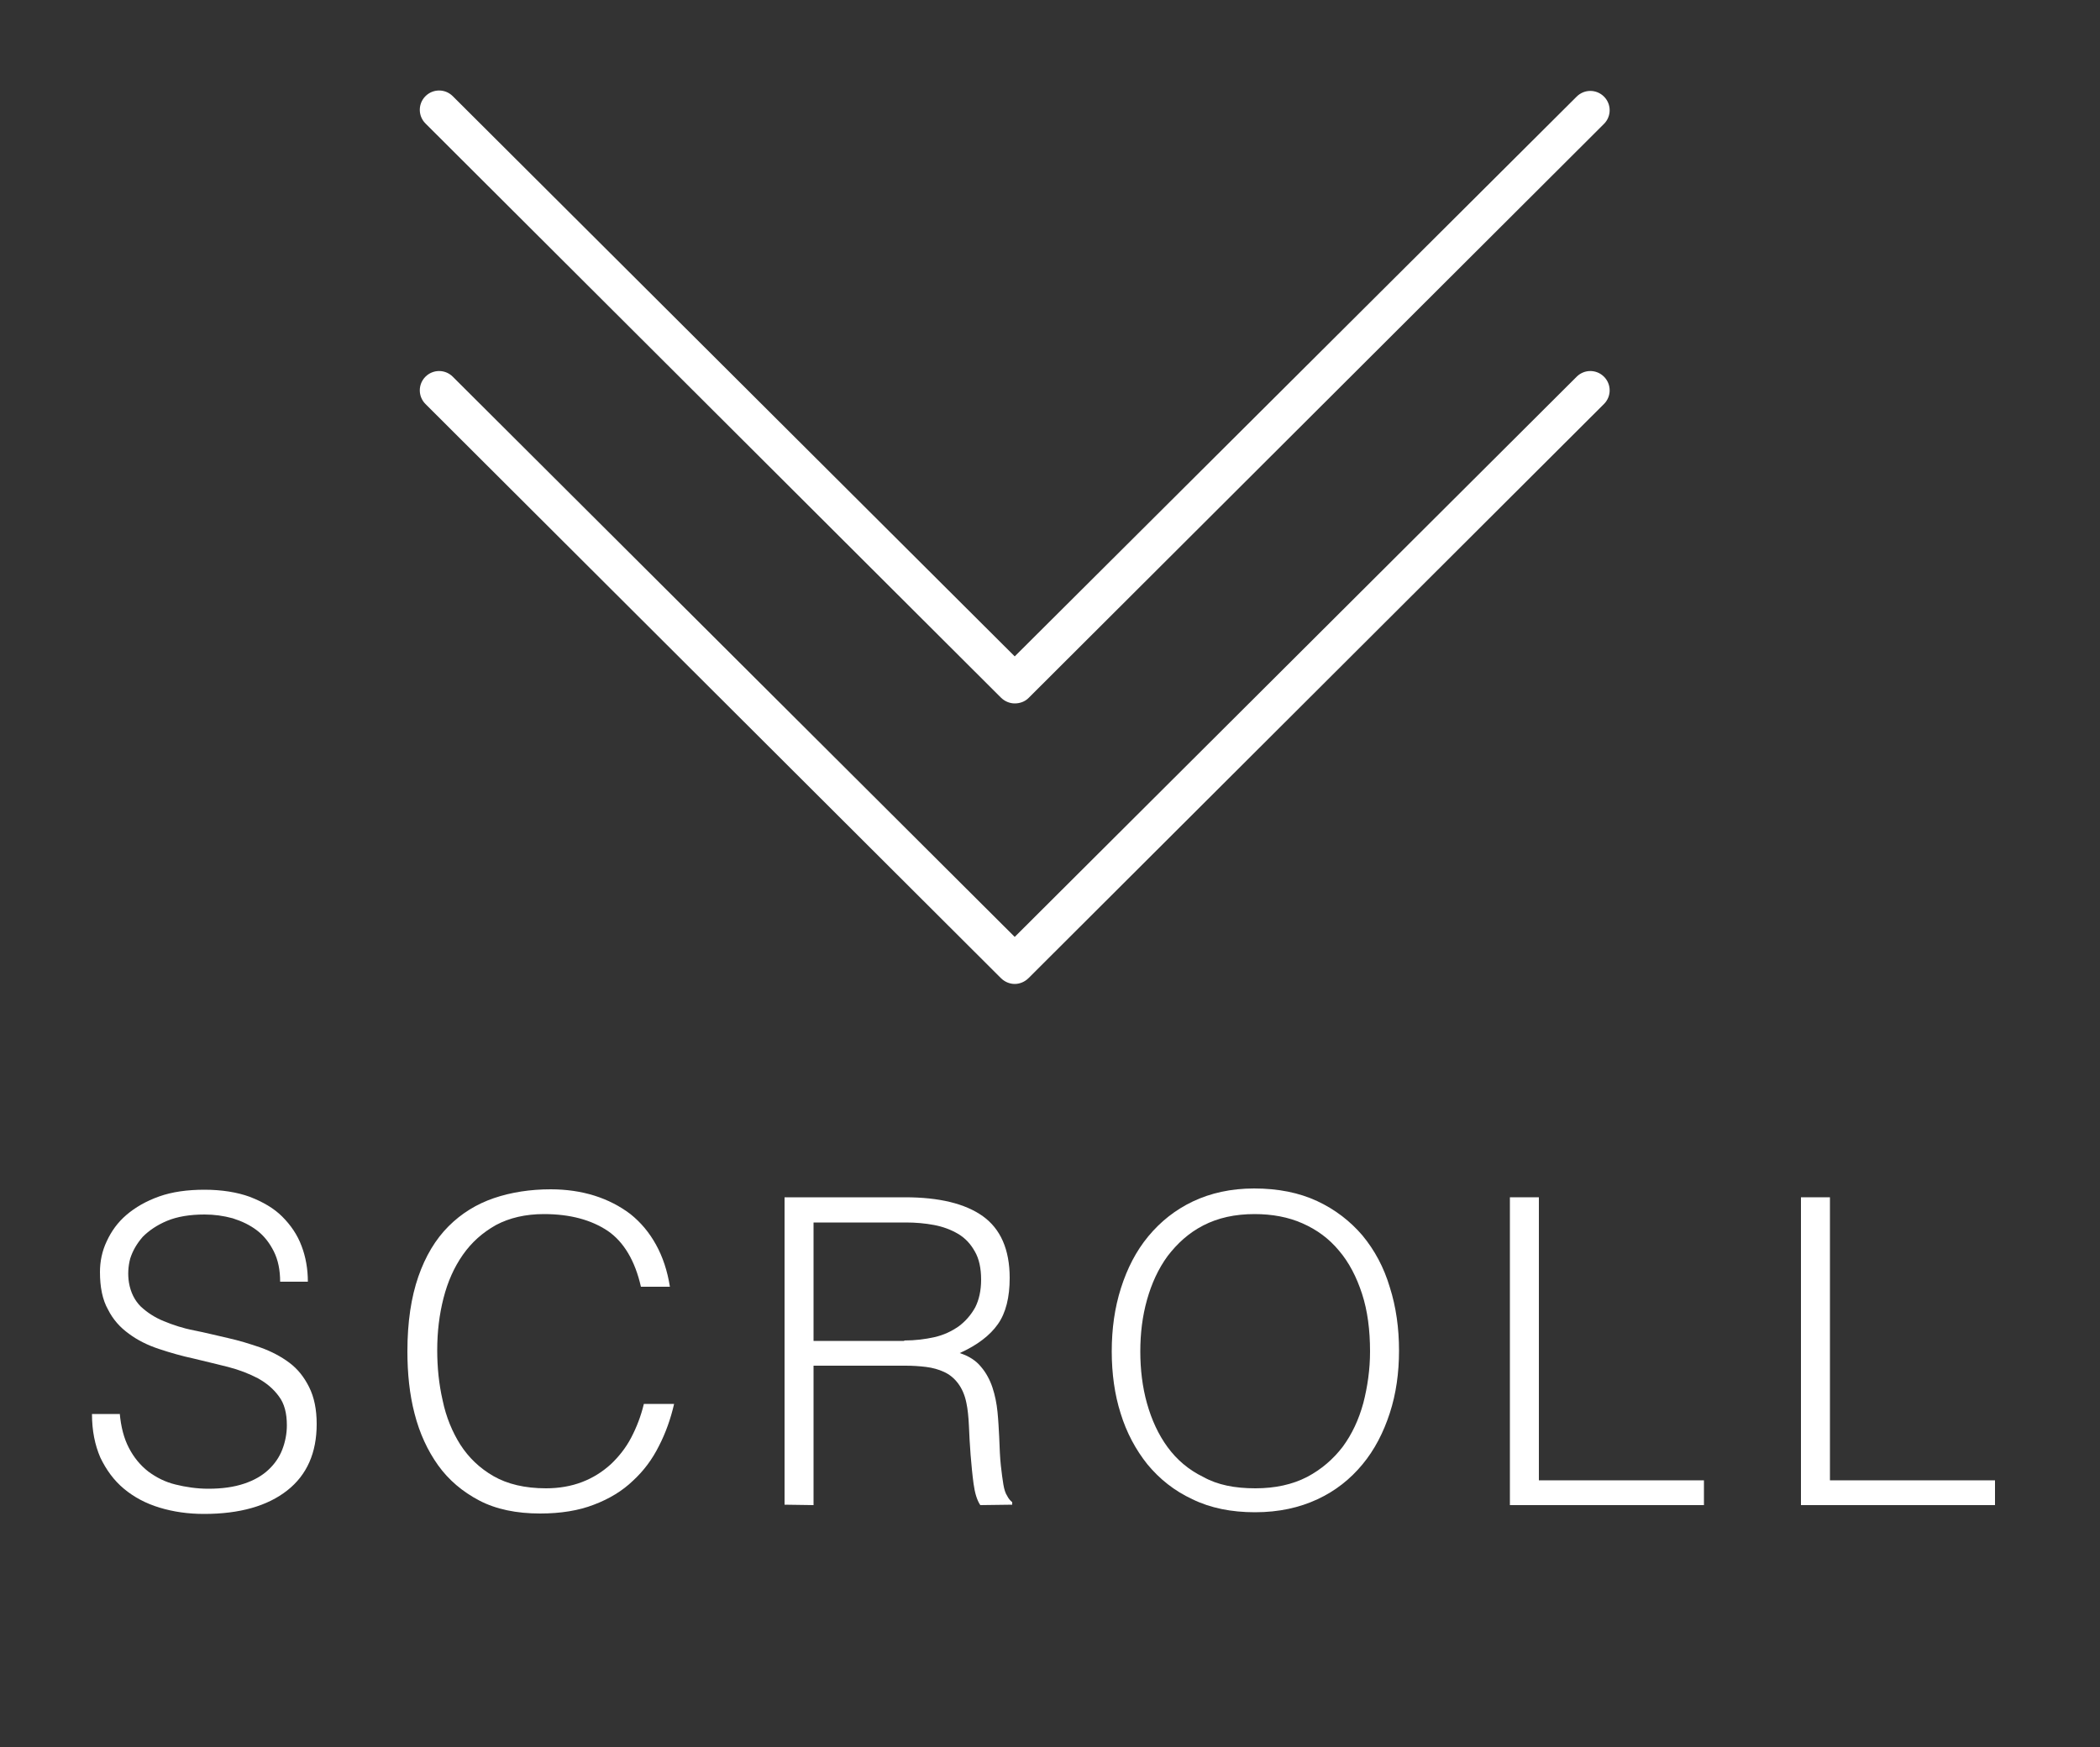
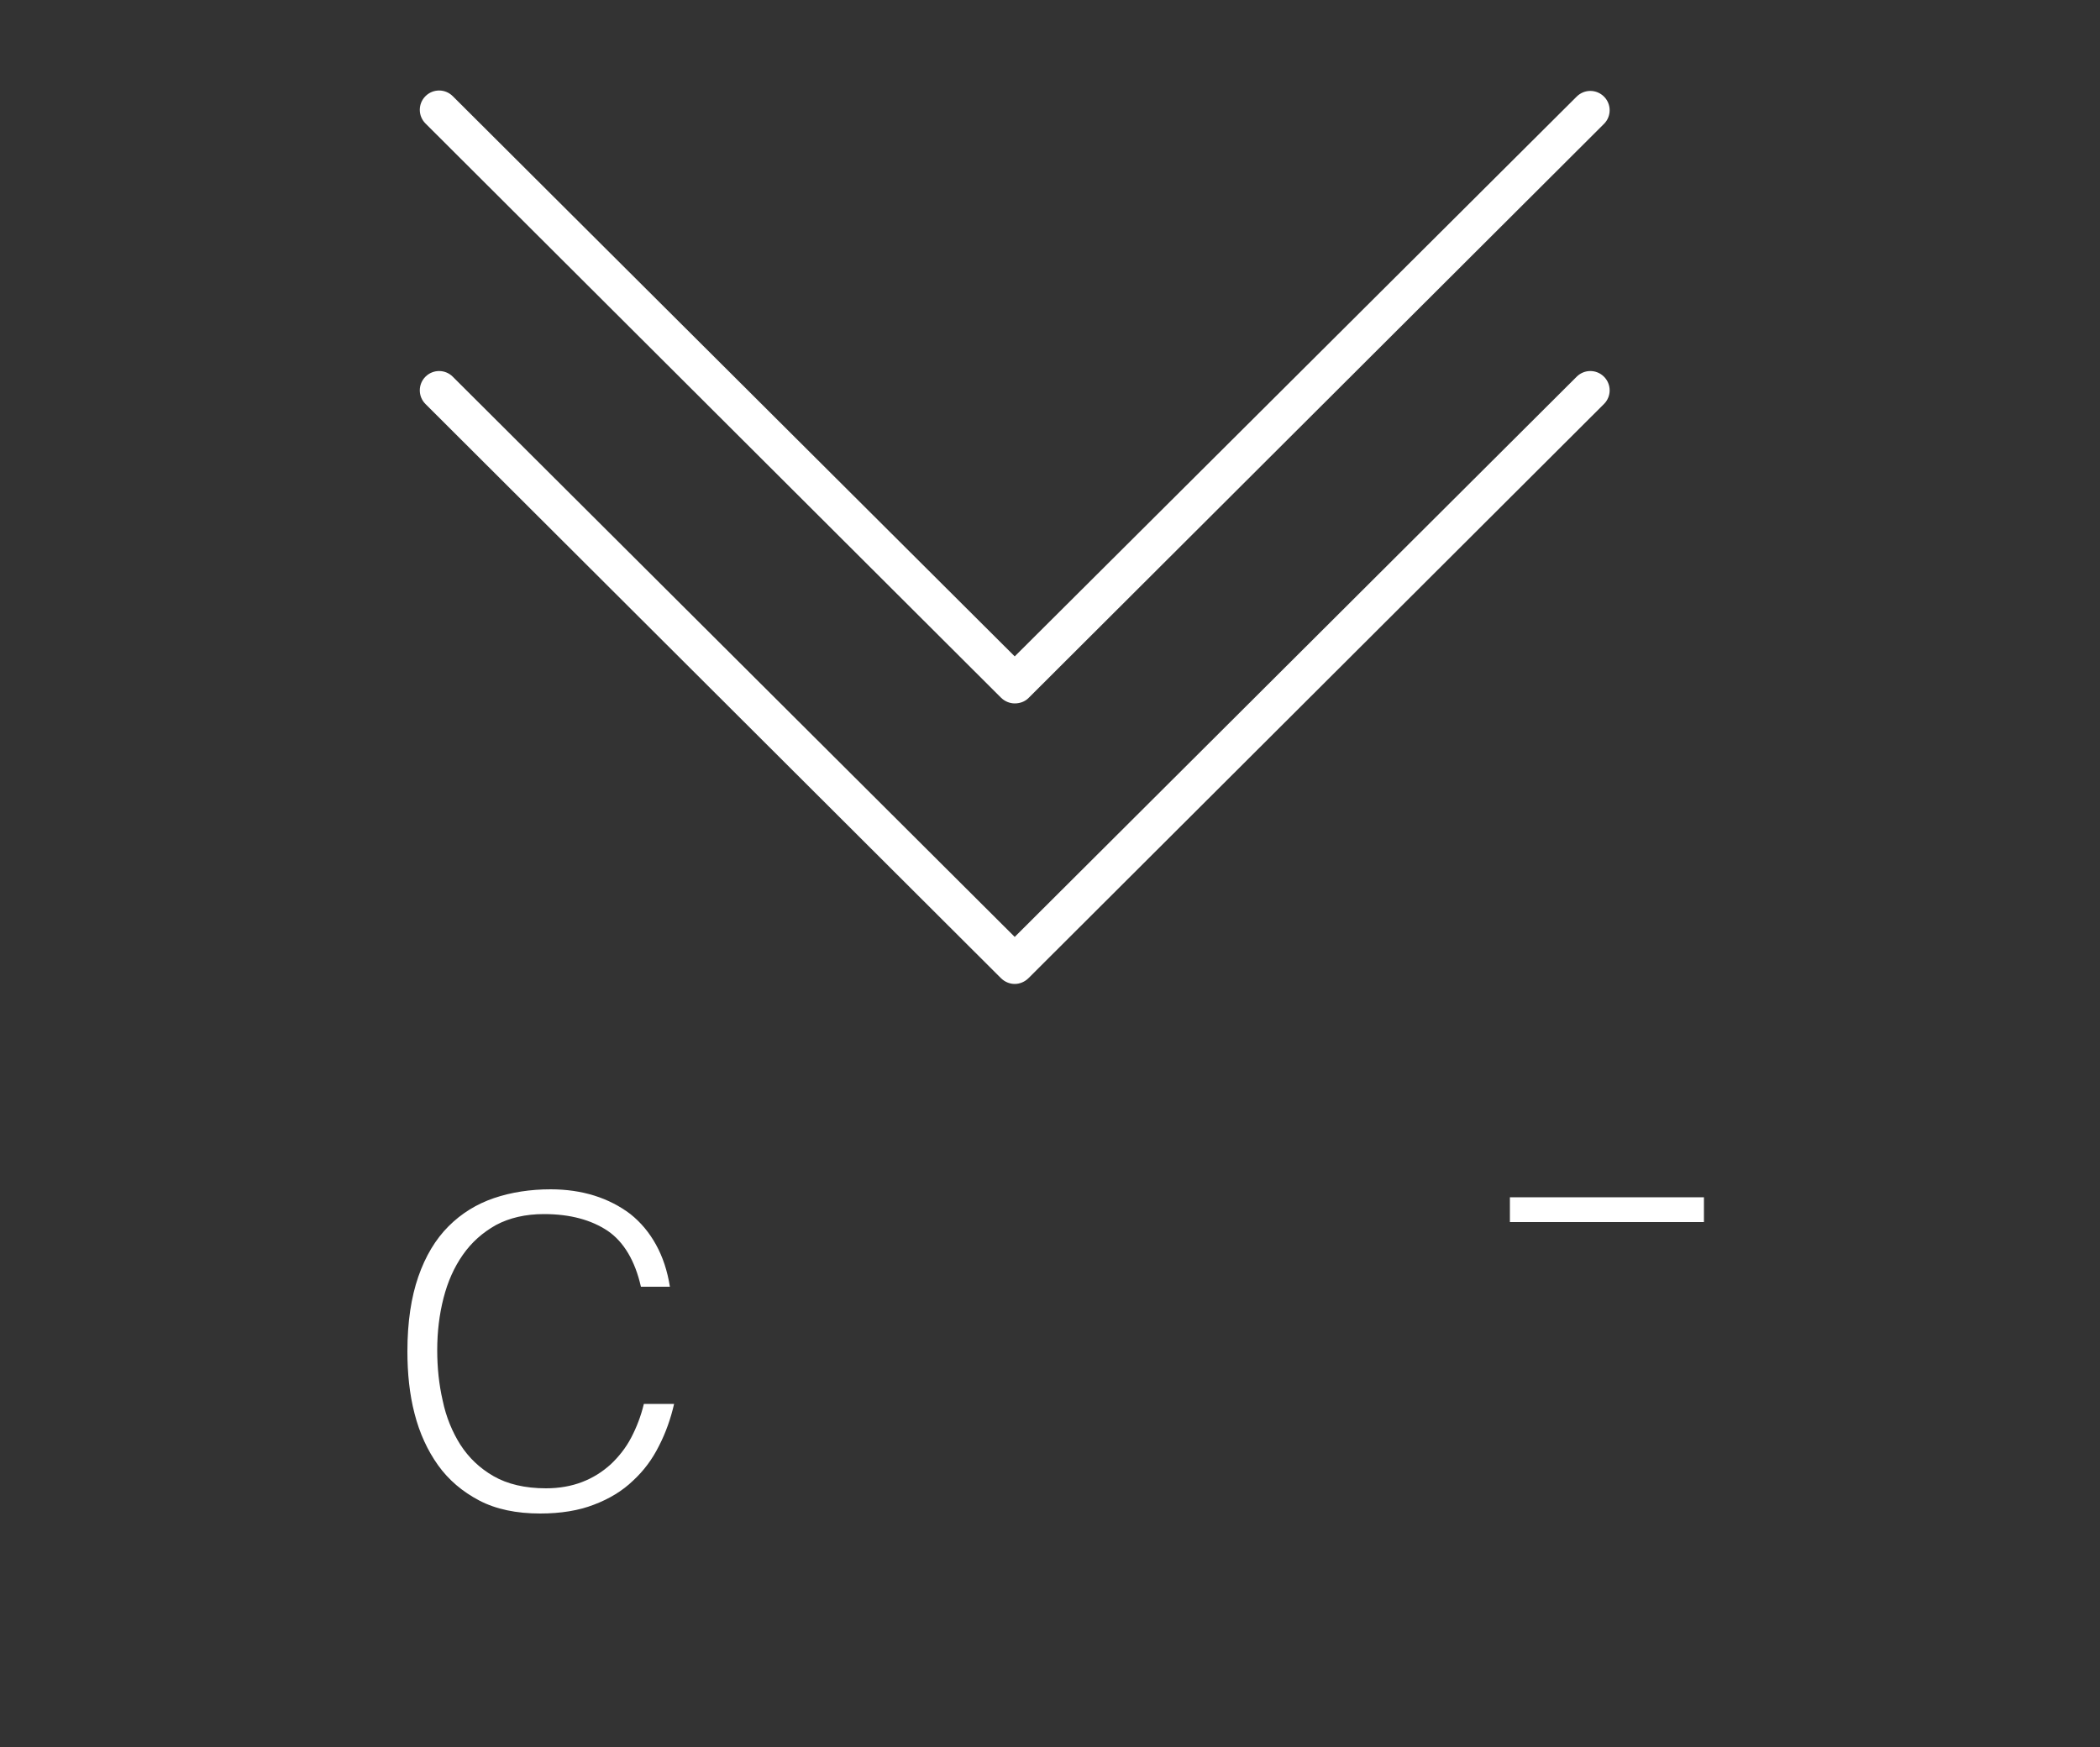
<svg xmlns="http://www.w3.org/2000/svg" version="1.1" id="レイヤー_1" x="0px" y="0px" viewBox="0 0 500 416" style="enable-background:new 0 0 500 416;" xml:space="preserve">
  <rect x="0" y="0" width="500" height="416" fill="#333333" stroke="none" />
  <style type="text/css">
	.st0{fill:#FFFFFF;}
</style>
  <g>
    <path class="st0" d="M241.6,234.3c-1.2,0-2.4-0.5-3.3-1.4l-137-136.7c-1.8-1.8-1.8-4.7,0-6.5c1.8-1.8,4.7-1.8,6.5,0l133.8,133.4   L375.4,89.7c1.8-1.8,4.7-1.8,6.5,0c1.8,1.8,1.8,4.7,0,6.5l-137,136.7C244,233.8,242.8,234.3,241.6,234.3z" />
    <path class="st0" d="M241.6,167.5c-1.2,0-2.4-0.5-3.3-1.4l-137-136.7c-1.8-1.8-1.8-4.7,0-6.5c1.8-1.8,4.7-1.8,6.5,0l133.8,133.4   L375.4,23c1.8-1.8,4.7-1.8,6.5,0c1.8,1.8,1.8,4.7,0,6.5l-137,136.7C244,167.1,242.8,167.5,241.6,167.5z" />
  </g>
  <g>
-     <path class="st0" d="M28.5,336.5c0.3,3.3,1,6,2.2,8.3c1.2,2.3,2.7,4.1,4.6,5.6c1.9,1.4,4,2.5,6.5,3.1c2.4,0.6,5.1,1,7.8,1   c3.3,0,6.1-0.4,8.5-1.2c2.4-0.8,4.3-1.9,5.8-3.3c1.5-1.4,2.6-3,3.3-4.8s1.1-3.8,1.1-5.8c0-2.9-0.6-5.2-1.9-6.9   c-1.3-1.8-3-3.2-5-4.3c-2.1-1.1-4.4-2-7.1-2.7c-2.7-0.7-5.4-1.3-8.2-2c-2.8-0.6-5.6-1.4-8.3-2.3c-2.7-0.9-5.1-2.1-7.1-3.6   c-2.1-1.5-3.8-3.4-5-5.8c-1.3-2.3-1.9-5.3-1.9-8.9c0-2.5,0.5-5,1.6-7.3c1.1-2.4,2.6-4.5,4.7-6.3s4.7-3.3,7.8-4.4   c3.1-1.1,6.7-1.6,10.8-1.6c4.1,0,7.8,0.6,10.8,1.7c3.1,1.2,5.7,2.7,7.7,4.7c2,2,3.6,4.3,4.6,7c1,2.6,1.5,5.5,1.5,8.5h-6.6   c0-2.8-0.5-5.2-1.5-7.2c-1-2-2.3-3.7-4-5c-1.7-1.3-3.6-2.2-5.8-2.9c-2.2-0.6-4.4-0.9-6.7-0.9c-3.5,0-6.5,0.5-8.9,1.5   c-2.4,1-4.3,2.3-5.8,3.8c-1.4,1.6-2.4,3.3-3,5.2c-0.5,1.9-0.6,3.8-0.3,5.7c0.4,2.4,1.4,4.3,2.8,5.7c1.5,1.4,3.3,2.6,5.5,3.5   c2.2,0.9,4.6,1.7,7.2,2.2s5.3,1.2,8,1.8c2.7,0.6,5.3,1.4,7.9,2.3c2.5,0.9,4.8,2.1,6.8,3.6c2,1.5,3.5,3.4,4.7,5.8s1.8,5.3,1.8,8.8   c0,6.8-2.3,12.1-7,15.8c-4.7,3.7-11.3,5.6-19.8,5.6c-3.8,0-7.3-0.5-10.6-1.5c-3.3-1-6.1-2.5-8.5-4.5c-2.4-2-4.2-4.5-5.6-7.4   c-1.3-3-2-6.4-2-10.4H28.5z" />
    <path class="st0" d="M152.6,306.4c-1.4-6.2-4.1-10.7-7.9-13.3c-3.9-2.6-8.9-4-15.2-4c-4.4,0-8.2,0.9-11.4,2.6   c-3.2,1.8-5.8,4.1-7.9,7.1c-2.1,3-3.6,6.4-4.6,10.3c-1,3.9-1.5,8-1.5,12.4c0,4.1,0.4,8.1,1.3,12c0.8,3.9,2.3,7.5,4.2,10.5   c2,3.1,4.6,5.6,7.9,7.5c3.3,1.9,7.5,2.9,12.5,2.9c3.1,0,6-0.5,8.6-1.5c2.6-1,4.8-2.4,6.8-4.2c1.9-1.8,3.6-3.9,4.9-6.4s2.3-5.1,3-8   h7.2c-0.8,3.5-2,6.9-3.6,10c-1.6,3.2-3.6,5.9-6.2,8.3c-2.5,2.4-5.6,4.3-9.3,5.7c-3.6,1.4-7.9,2.1-12.8,2.1c-5.6,0-10.5-1-14.5-3.1   s-7.3-4.9-9.8-8.4c-2.5-3.5-4.4-7.6-5.6-12.3c-1.2-4.6-1.7-9.6-1.7-14.8c0-7,0.9-12.9,2.6-17.8s4.1-8.9,7.2-12   c3.1-3.1,6.7-5.3,10.8-6.7c4.1-1.4,8.7-2.1,13.5-2.1c3.7,0,7.2,0.5,10.4,1.5c3.2,1,6.1,2.5,8.6,4.4c2.5,2,4.5,4.4,6.1,7.3   c1.6,2.9,2.7,6.2,3.3,10H152.6z" />
-     <path class="st0" d="M193.7,325.1v33.3l-6.9-0.1v-73.2h28.7c8.1,0,14.3,1.5,18.5,4.5s6.4,7.9,6.4,14.7c0,4.6-0.9,8.3-2.8,11   c-1.9,2.7-4.9,5-9.1,6.9c2.2,0.7,3.9,1.8,5.1,3.3c1.2,1.4,2.1,3.1,2.7,4.9c0.6,1.8,1,3.8,1.2,5.8c0.2,2,0.3,4,0.4,5.9   c0.1,2.8,0.2,5.1,0.4,6.9c0.2,1.8,0.4,3.3,0.6,4.5c0.2,1.2,0.5,2.1,0.9,2.7c0.3,0.6,0.7,1.1,1.2,1.5v0.6l-7.6,0.1   c-0.8-1.2-1.3-2.9-1.6-5.1c-0.3-2.2-0.5-4.4-0.7-6.8c-0.2-2.4-0.3-4.7-0.4-6.9c-0.1-2.2-0.3-4.1-0.6-5.5c-0.4-2-1.1-3.5-2-4.7   c-0.9-1.2-2-2.1-3.3-2.7c-1.3-0.6-2.7-1-4.3-1.2c-1.6-0.2-3.2-0.3-4.9-0.3H193.7z M215.3,319.2c2.6,0,5-0.3,7.2-0.8   c2.2-0.5,4.1-1.4,5.8-2.6c1.6-1.2,2.9-2.7,3.9-4.5c0.9-1.8,1.4-4,1.4-6.6c0-2.7-0.5-5-1.5-6.7c-1-1.8-2.3-3.2-4-4.2   c-1.7-1-3.6-1.7-5.7-2.1s-4.4-0.6-6.7-0.6h-22v28.2H215.3z" />
-     <path class="st0" d="M264.7,321.8c0-5.4,0.7-10.4,2.2-15.1c1.5-4.7,3.6-8.8,6.5-12.3c2.9-3.5,6.4-6.3,10.6-8.3   c4.2-2,9.1-3.1,14.6-3.1c5.7,0,10.7,1,15,3c4.3,2,7.9,4.8,10.8,8.2c2.9,3.5,5.1,7.6,6.5,12.3c1.5,4.7,2.2,9.8,2.2,15.1   c0,5.3-0.7,10.3-2.2,14.9c-1.5,4.6-3.6,8.7-6.5,12.2c-2.9,3.5-6.4,6.3-10.7,8.3c-4.3,2-9.2,3.1-14.9,3.1c-5.6,0-10.6-1-14.9-3.1   c-4.3-2-7.8-4.8-10.7-8.3c-2.8-3.5-5-7.6-6.4-12.2C265.4,332.1,264.7,327.1,264.7,321.8z M298.9,354.4c4.7,0,8.8-0.9,12.3-2.7   c3.4-1.8,6.2-4.2,8.5-7.2c2.2-3,3.8-6.4,4.9-10.4c1-3.9,1.6-8,1.6-12.3c0-5.1-0.6-9.7-1.9-13.7c-1.3-4-3.1-7.5-5.5-10.3   c-2.4-2.9-5.3-5-8.7-6.5c-3.4-1.5-7.2-2.2-11.4-2.2c-4.7,0-8.7,0.9-12.2,2.7s-6.2,4.3-8.5,7.3c-2.2,3-3.8,6.5-4.9,10.4   c-1.1,3.9-1.6,8-1.6,12.3c0,4.3,0.5,8.5,1.6,12.4c1.1,3.9,2.7,7.4,4.9,10.4c2.2,3,5,5.4,8.5,7.1C289.9,353.6,294,354.4,298.9,354.4   z" />
-     <path class="st0" d="M359.5,358.4v-73.3h6.9v67.4h39.3v5.9H359.5z" />
-     <path class="st0" d="M428.8,358.4v-73.3h6.9v67.4h39.3v5.9H428.8z" />
+     <path class="st0" d="M359.5,358.4v-73.3h6.9h39.3v5.9H359.5z" />
  </g>
</svg>